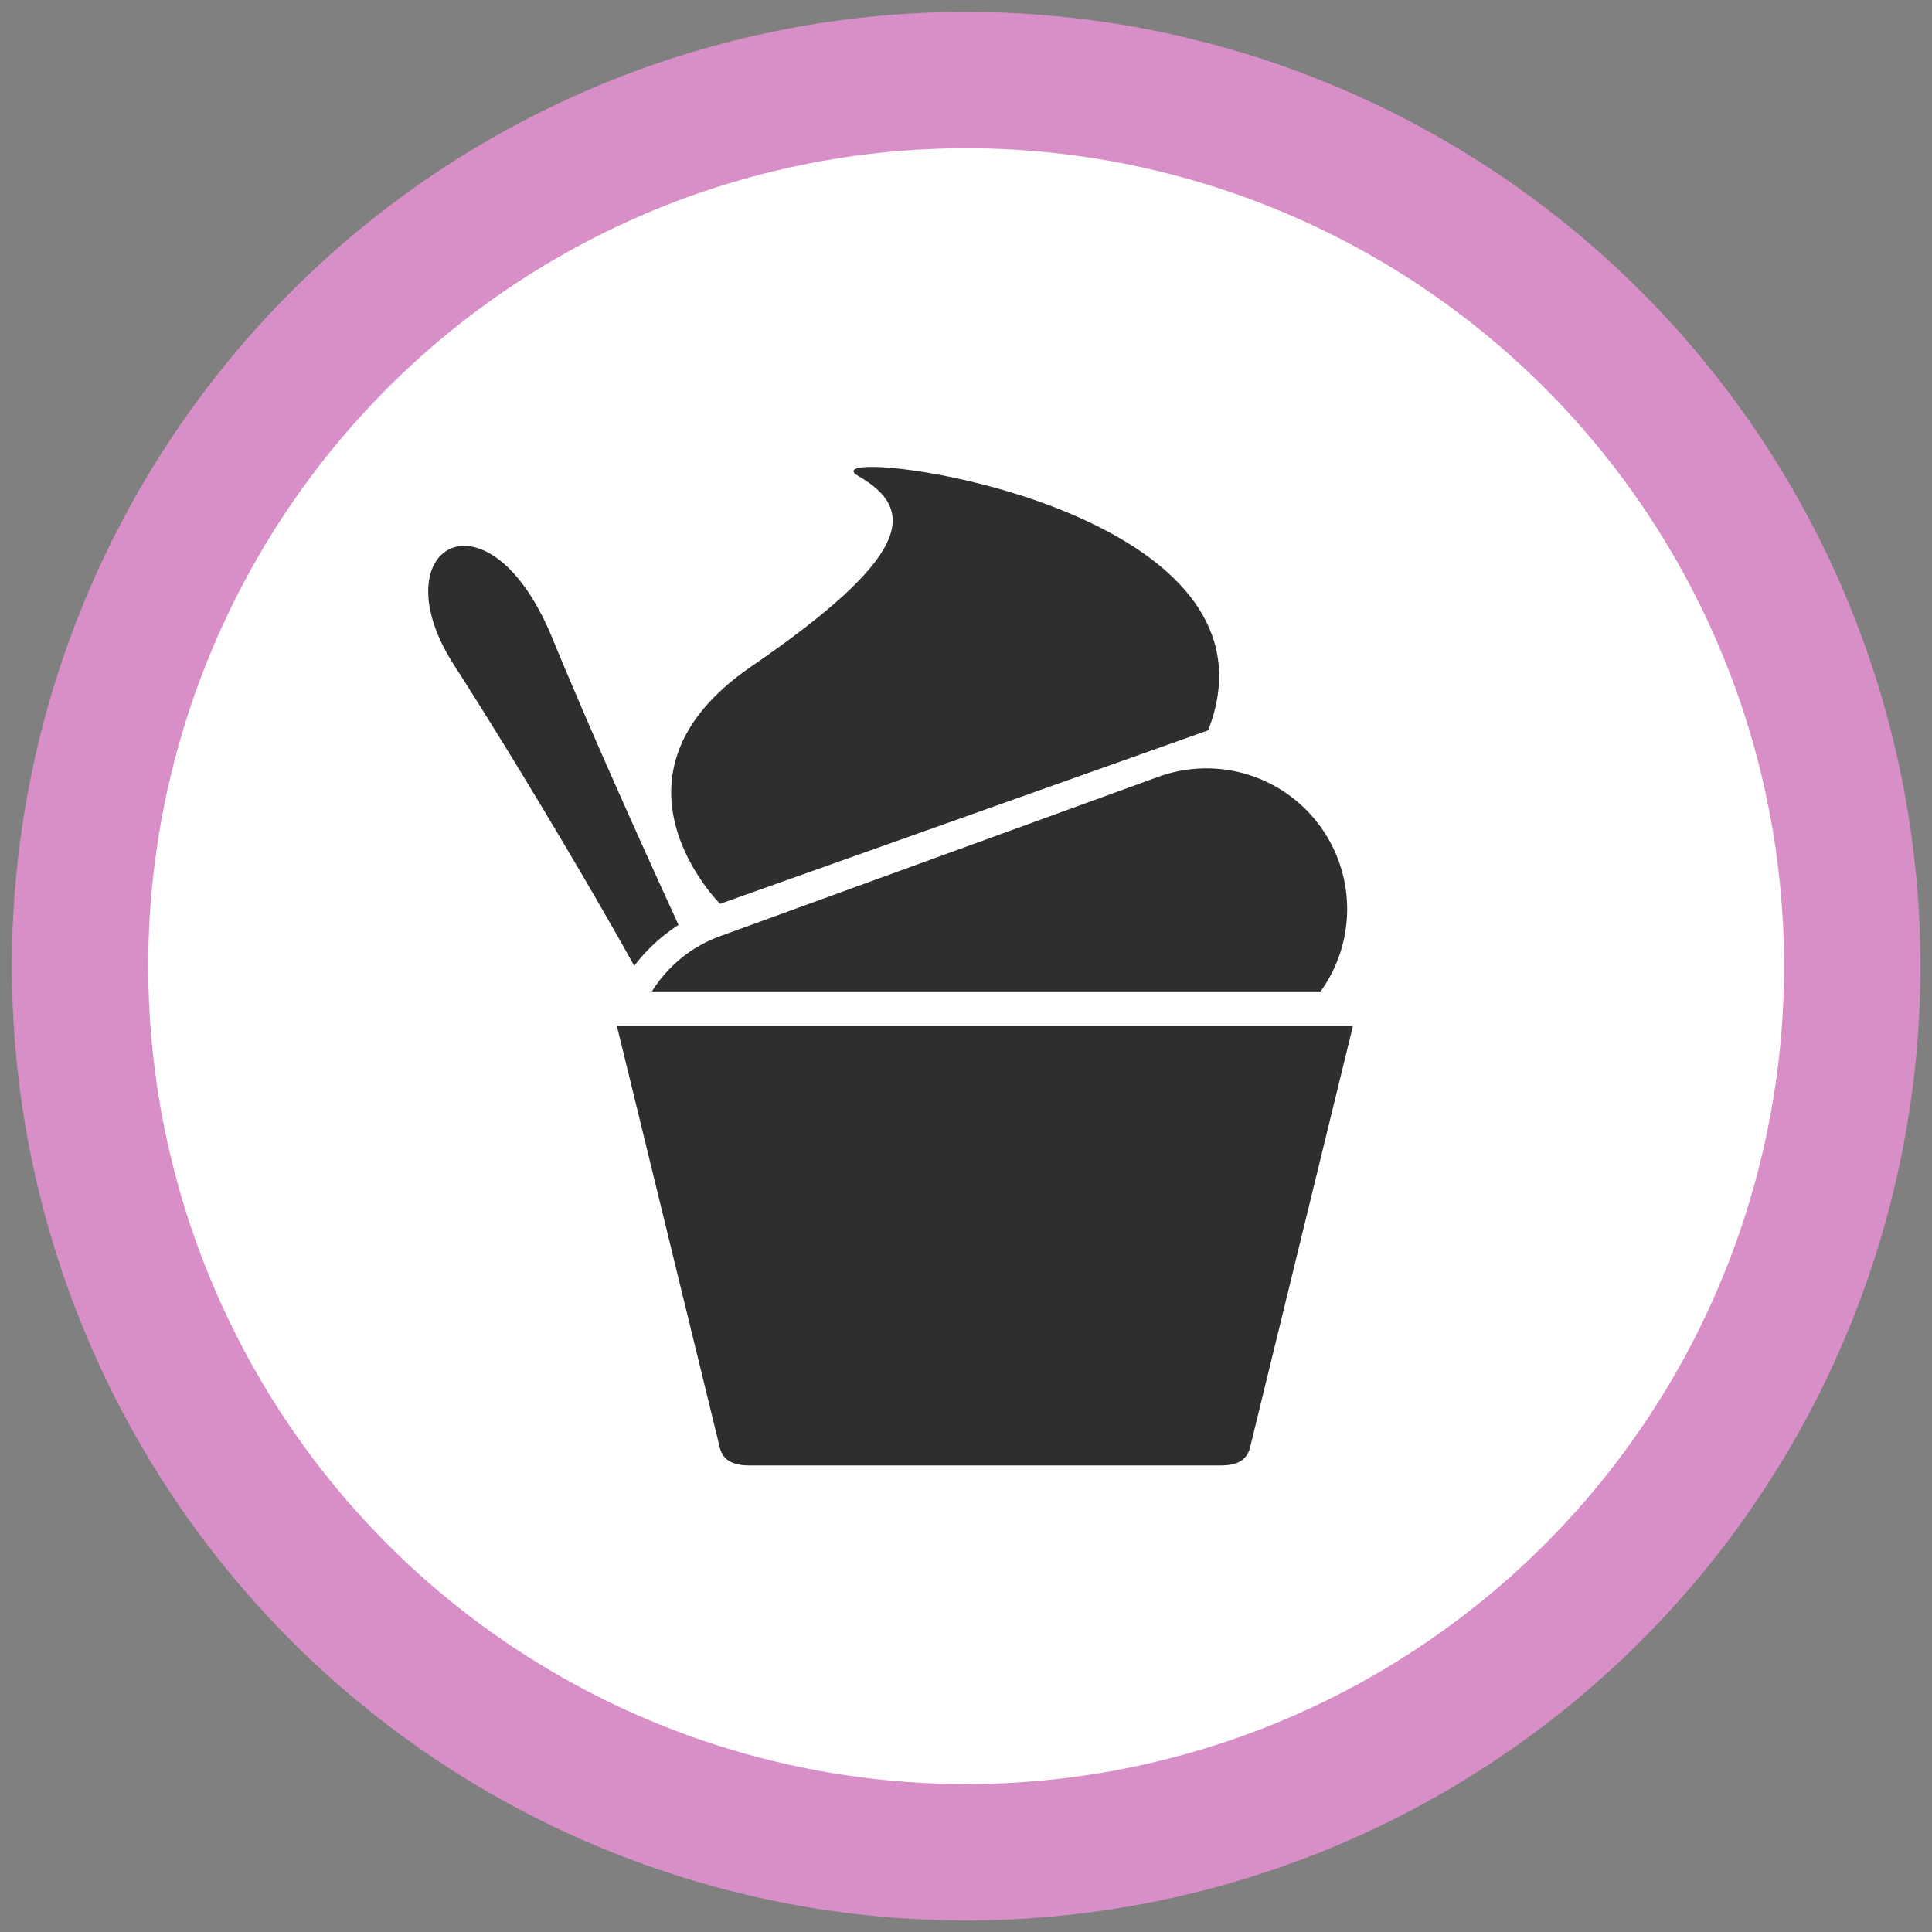
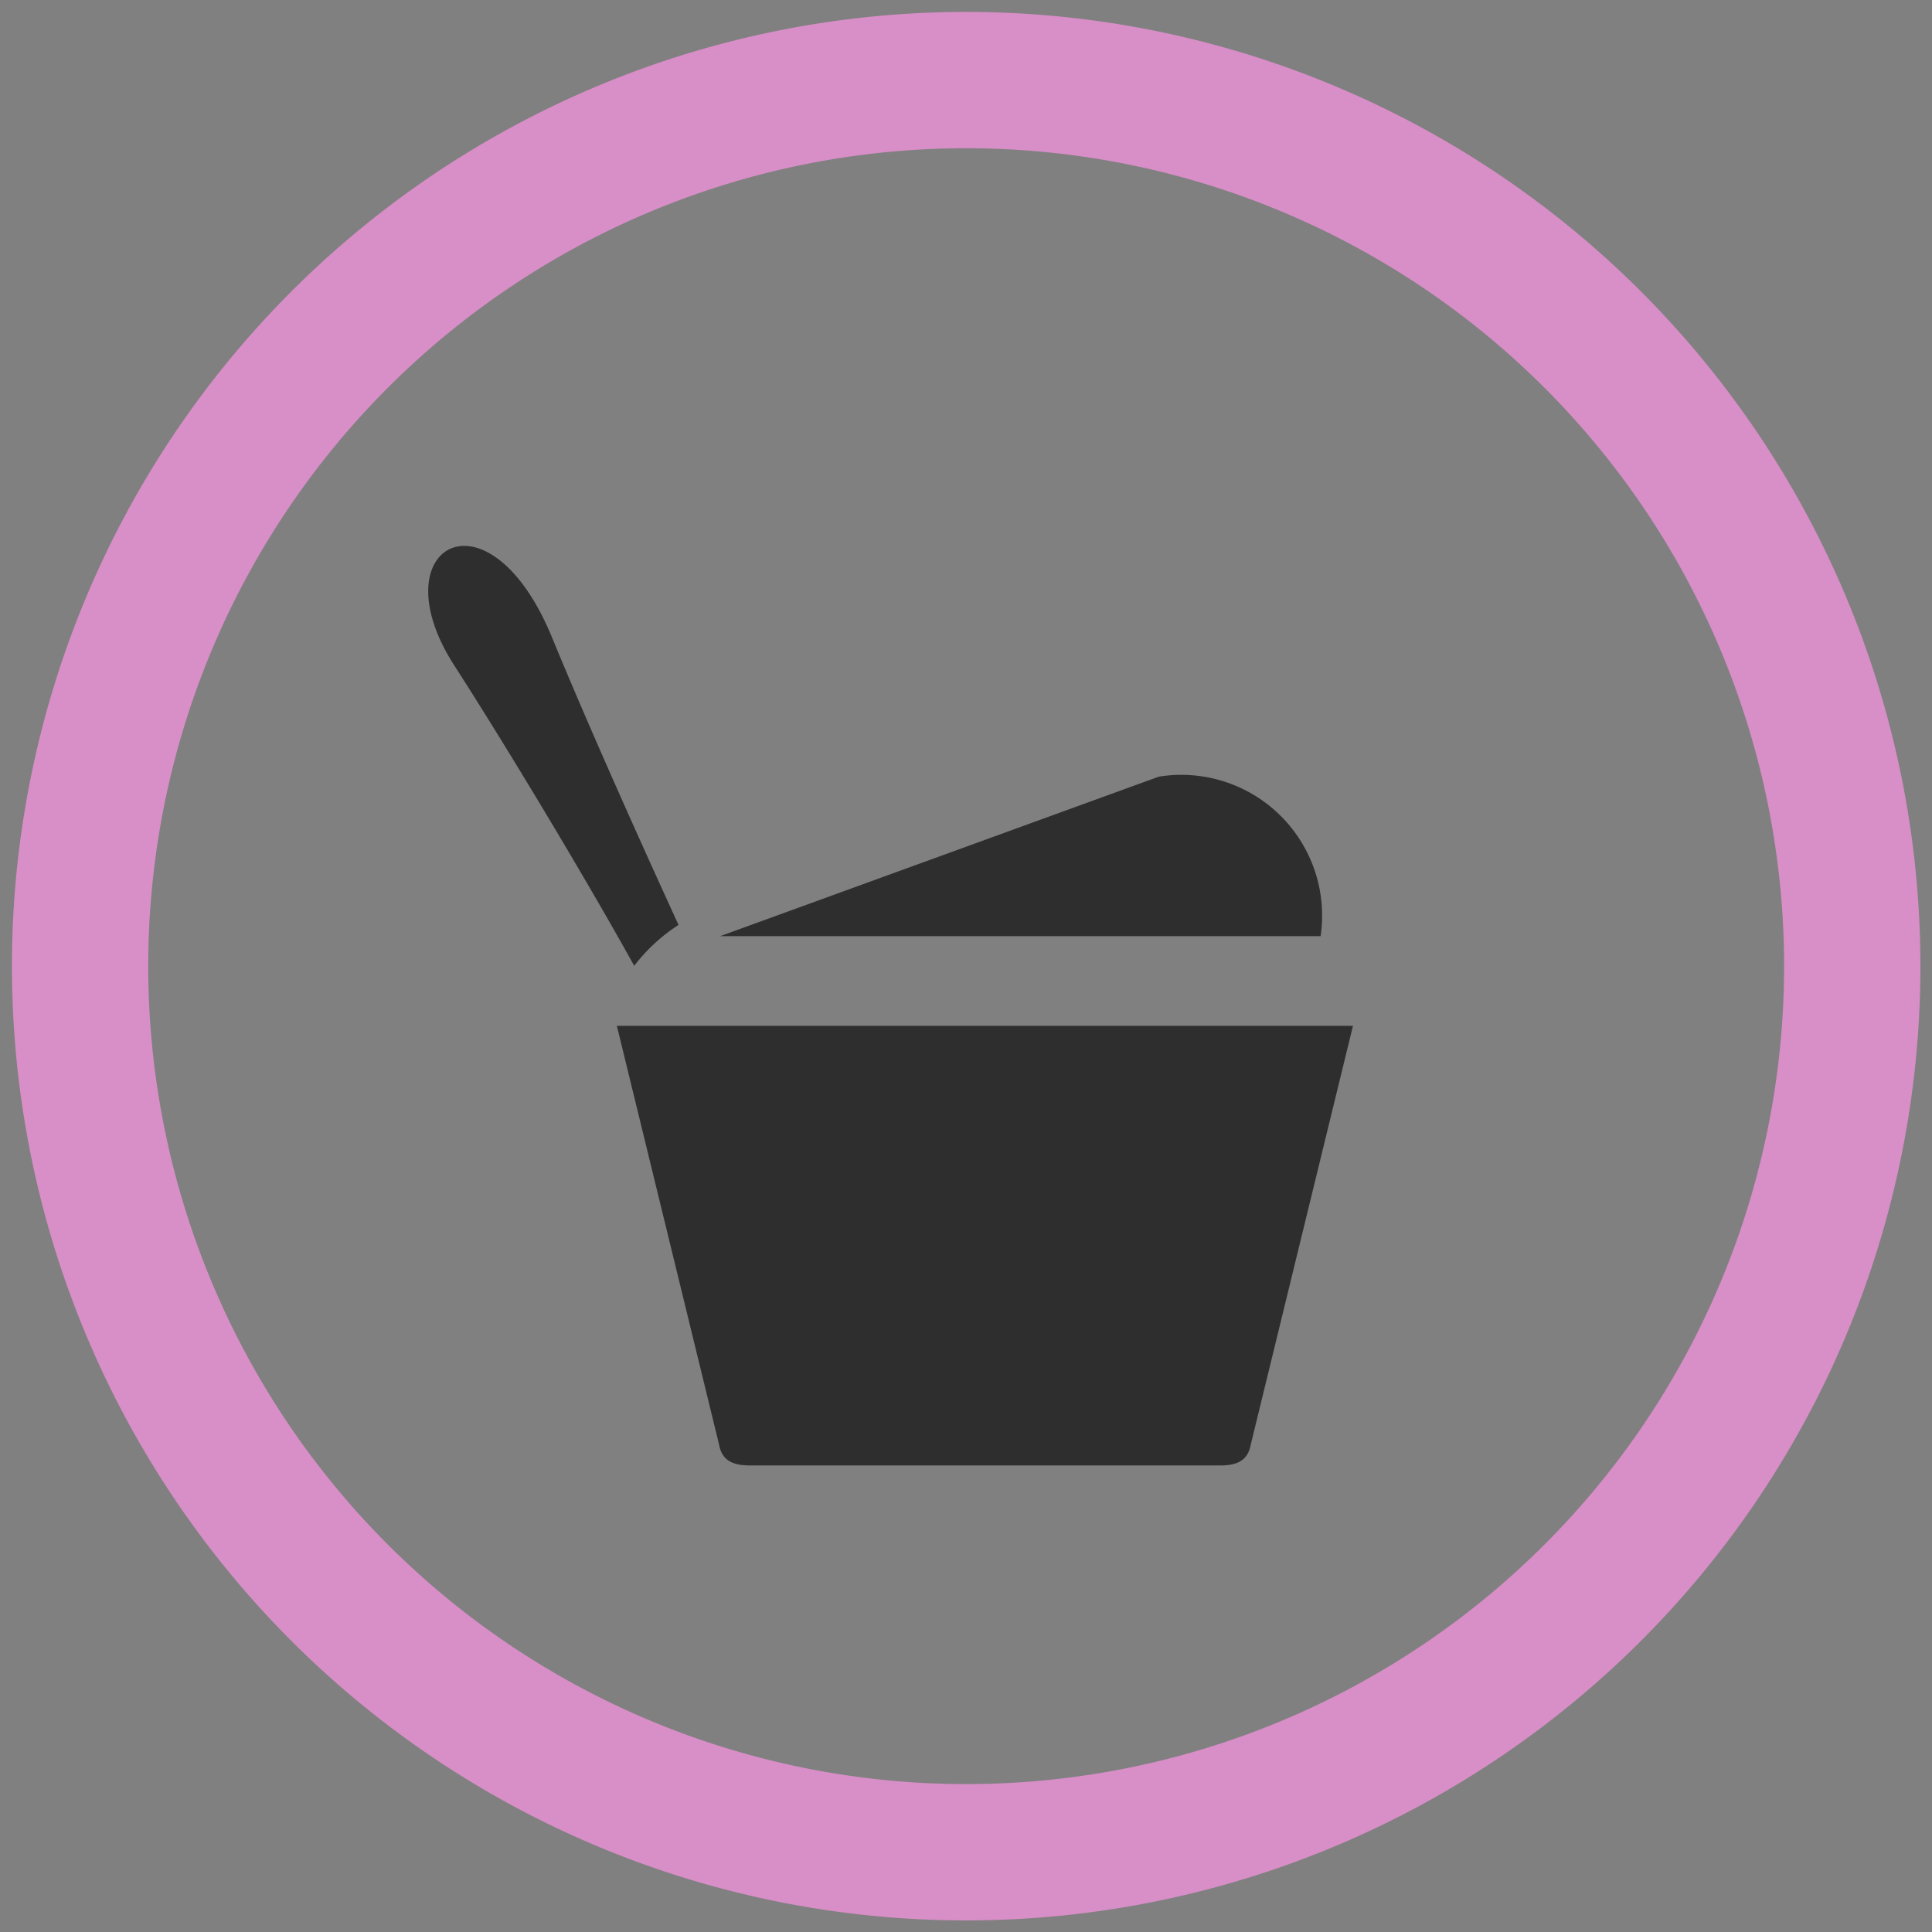
<svg xmlns="http://www.w3.org/2000/svg" id="Livello_1" data-name="Livello 1" viewBox="0 0 56.69 56.69">
  <rect x="0" y="0" width="56.69" height="56.69" fill="#808080" stroke="none" />
  <defs>
    <style>.cls-1{fill:#fff;}.cls-2{fill:#d88ec7;}.cls-3{fill:#2e2e2e;}</style>
  </defs>
-   <circle class="cls-1" cx="28" cy="28.39" r="26" />
  <path class="cls-2" d="M28.35,56.35a28,28,0,1,1,28-28h0A28,28,0,0,1,28.35,56.35Zm0-52a24,24,0,1,0,24,24h0A24,24,0,0,0,28.35,4.35Z" />
-   <path class="cls-3" d="M21.13,26.52l14.32-5.09c2.2-5.62-7.47-7.73-9.88-7.73-.5,0-.68.1-.38.27,1.74,1,1.53,2.38-3.15,5.59S21.13,26.53,21.13,26.52Z" />
  <path class="cls-3" d="M19.91,27.14c-1.22-2.66-2.66-5.88-3.71-8.43-1.87-4.55-5.11-2.68-2.88.8,1.71,2.66,4,6.5,5.29,8.83A5.12,5.12,0,0,1,19.91,27.14Z" />
-   <path class="cls-3" d="M34,22.79,21.13,27.47a3.94,3.94,0,0,0-2,1.62H38.75A4.13,4.13,0,0,0,34,22.79Z" />
+   <path class="cls-3" d="M34,22.79,21.13,27.47H38.75A4.13,4.13,0,0,0,34,22.79Z" />
  <path class="cls-3" d="M39.7,30.1l-3,12.29c-.08.45-.38.61-.89.61H22c-.52,0-.82-.16-.9-.61l-3-12.29Z" />
</svg>